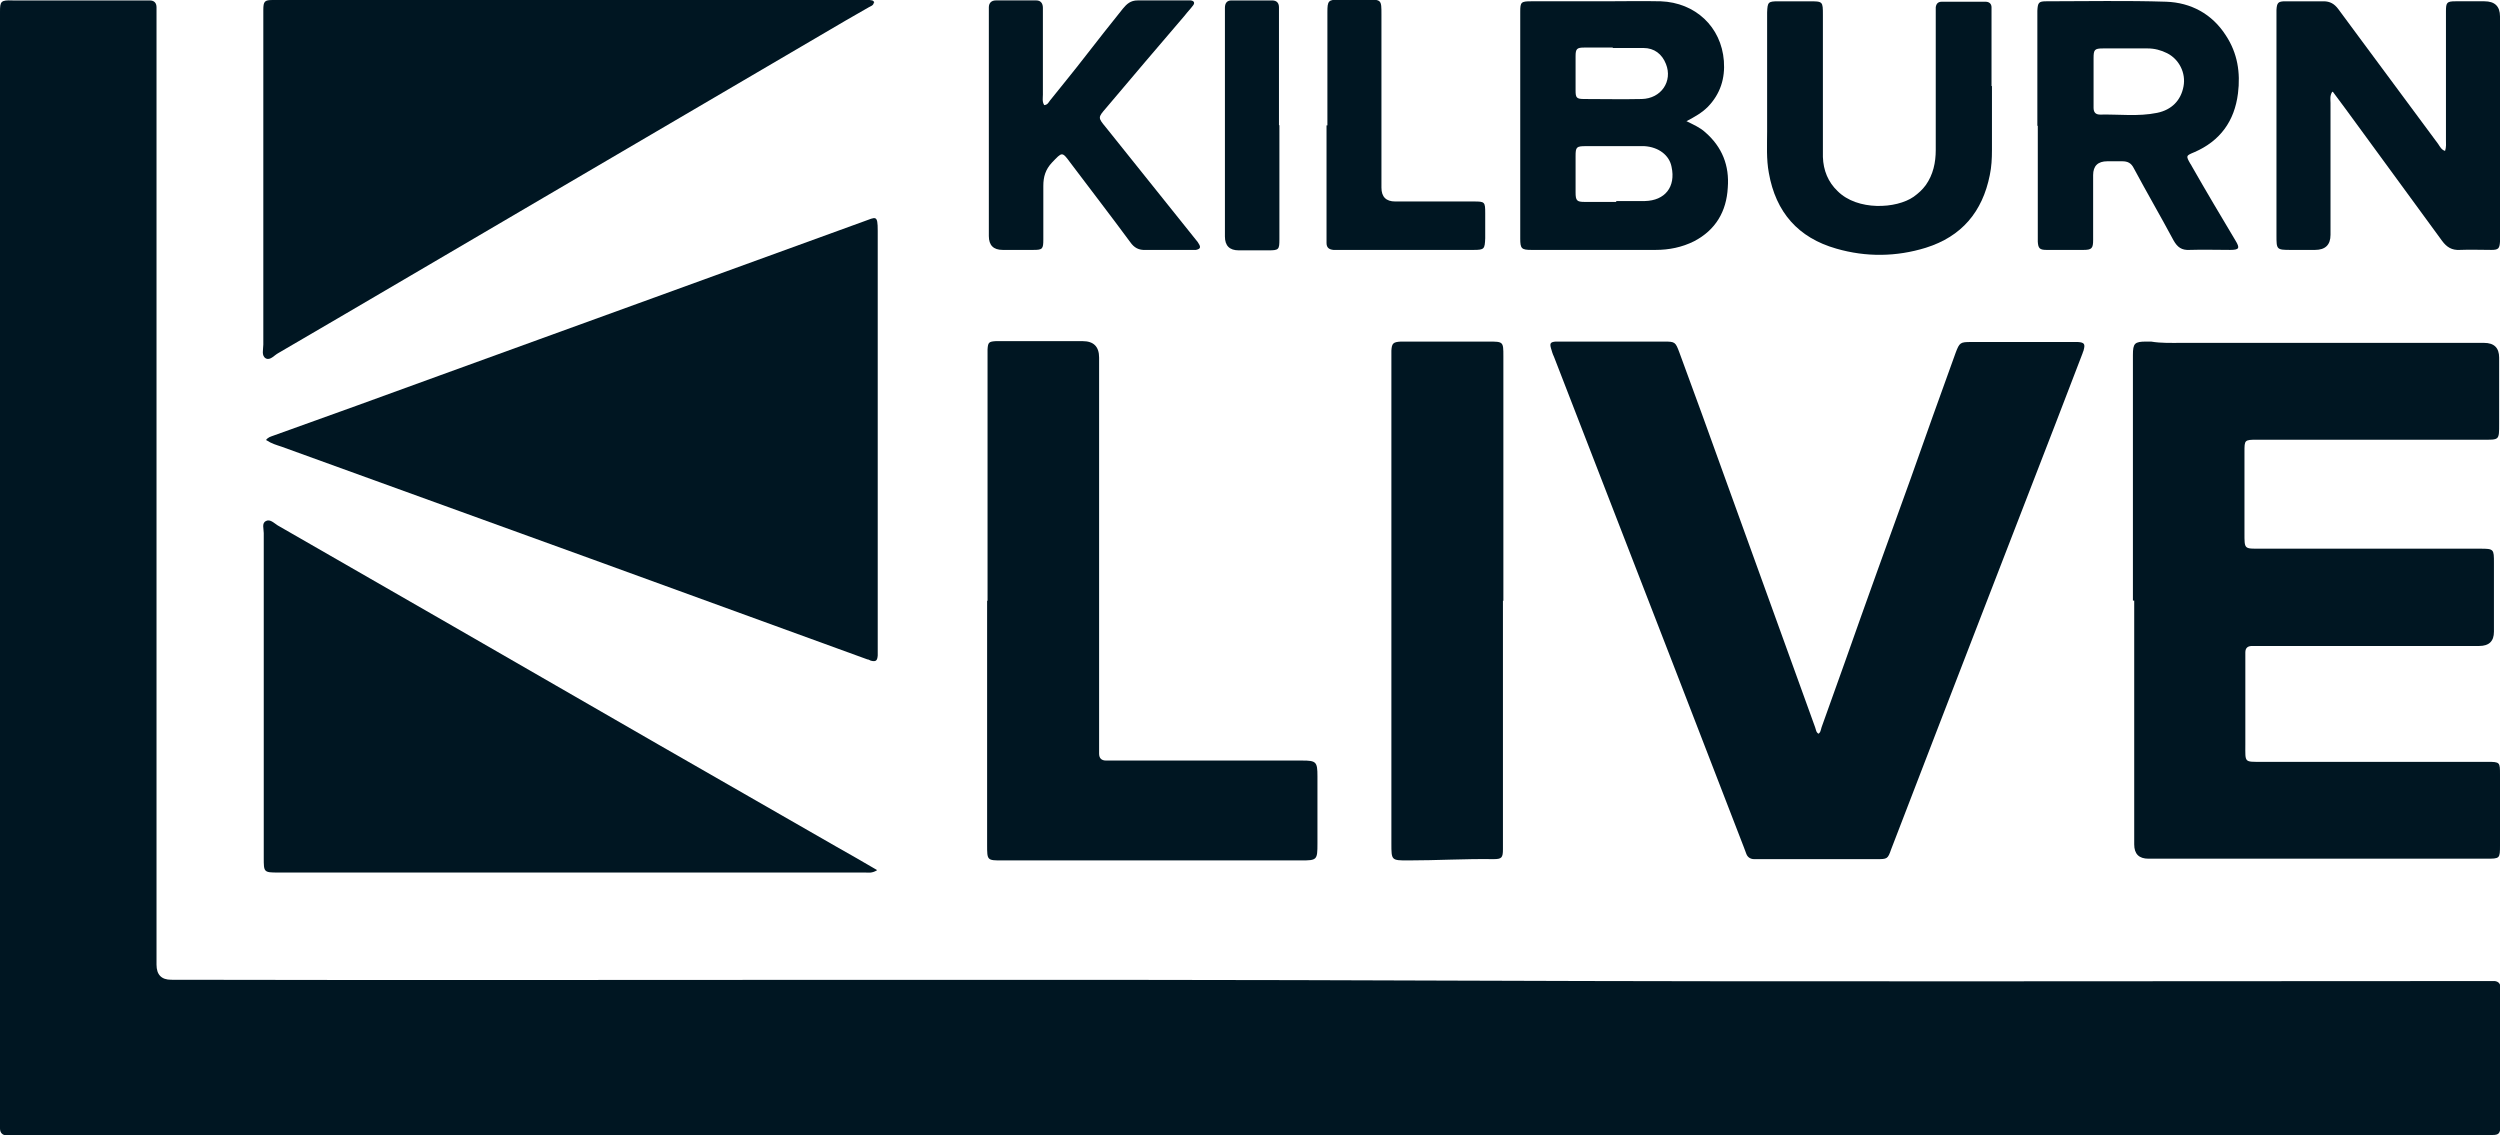
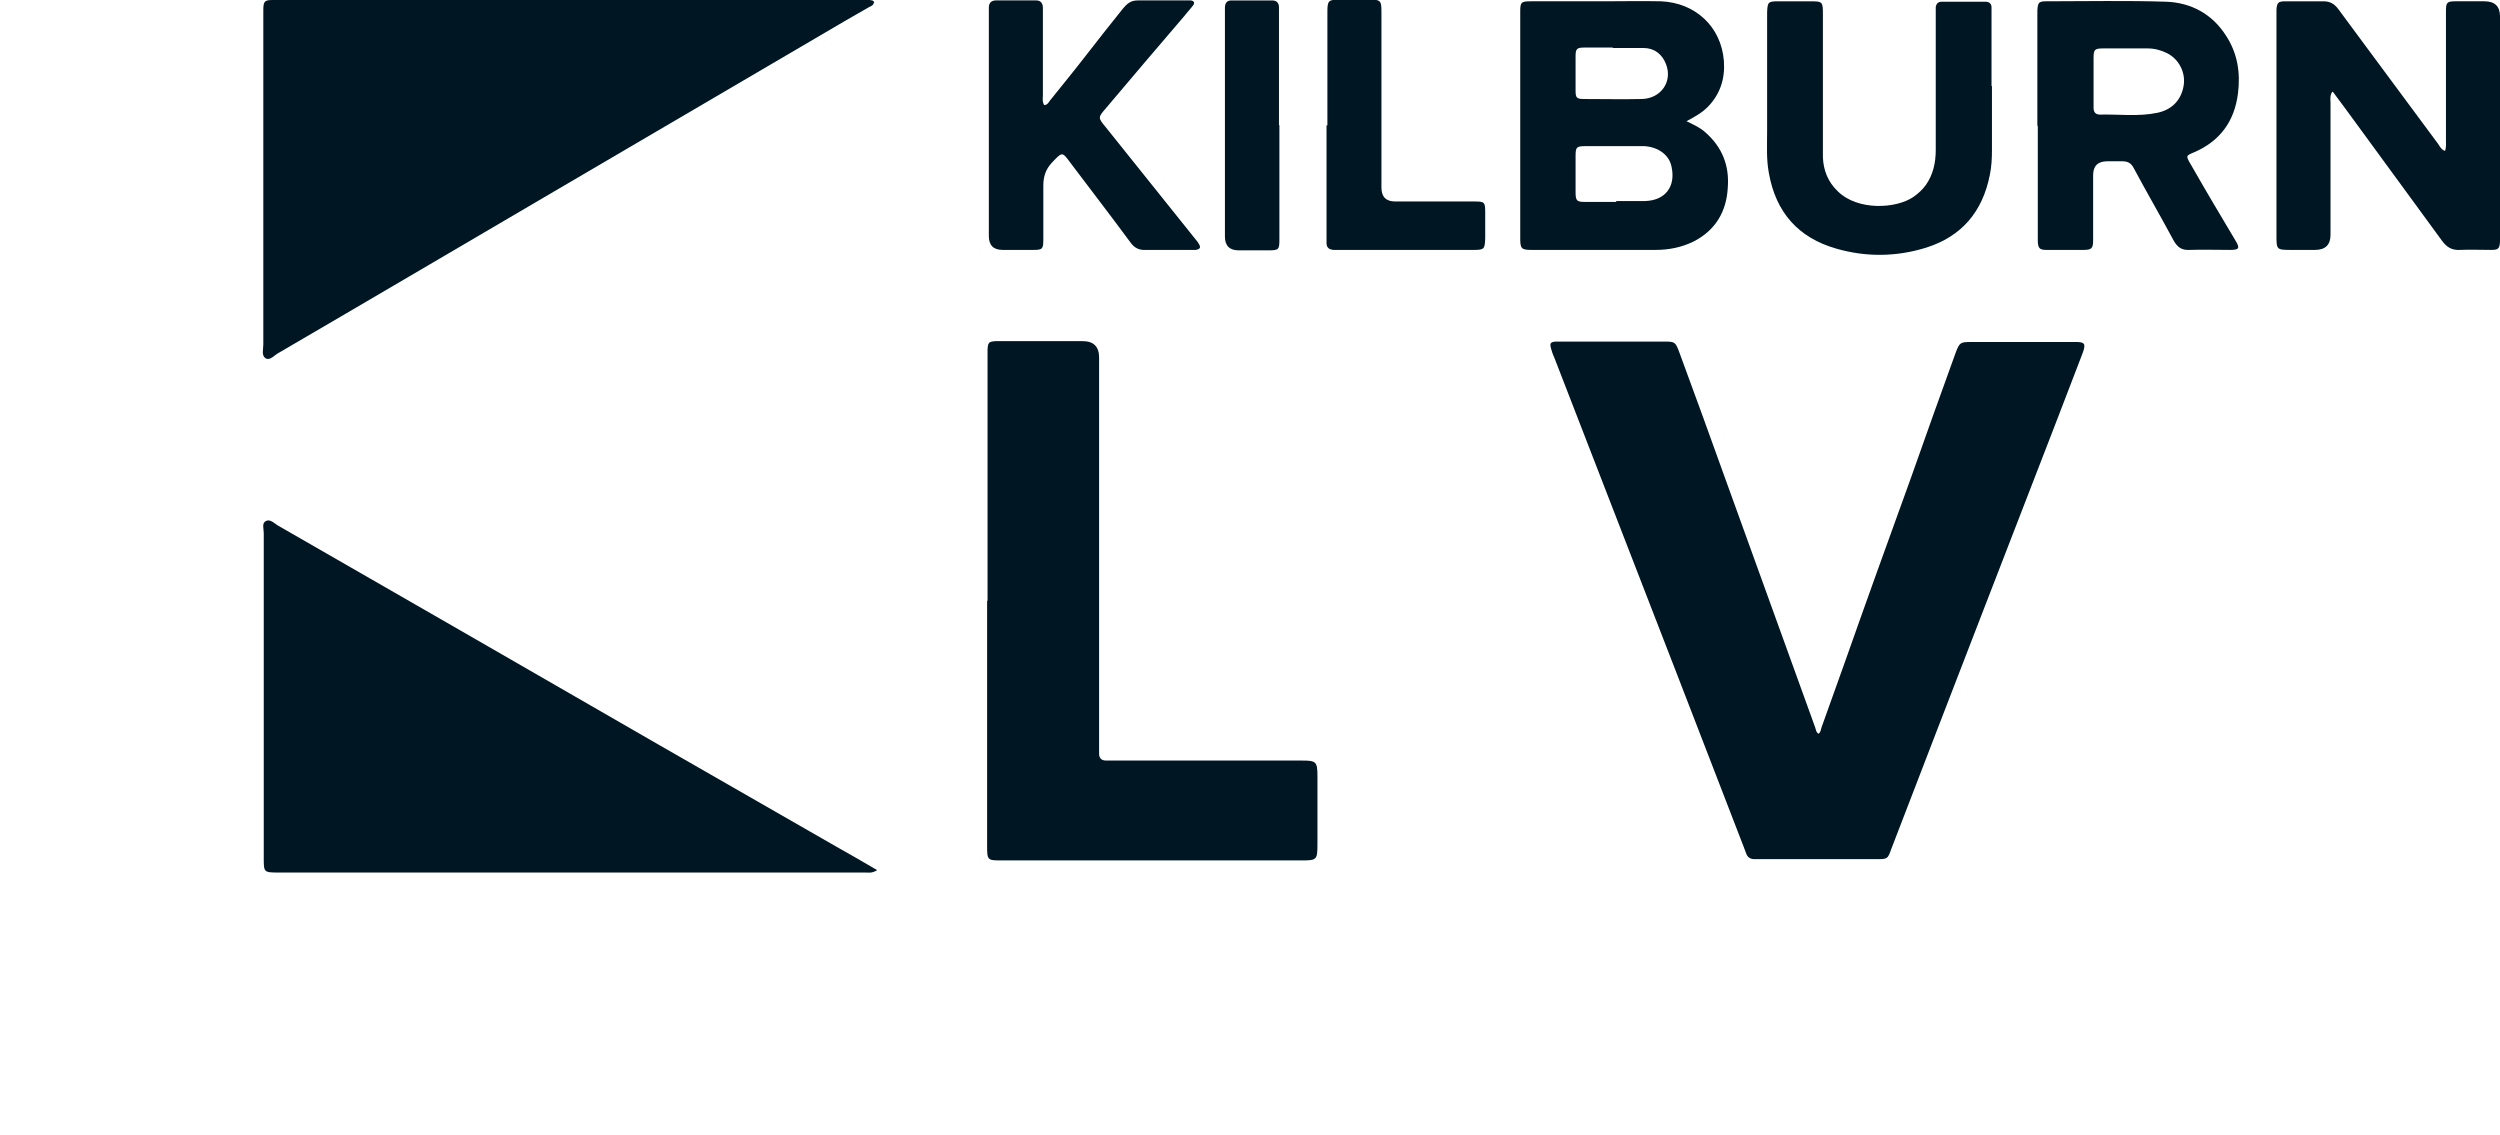
<svg xmlns="http://www.w3.org/2000/svg" id="Capa_1" data-name="Capa 1" version="1.1" viewBox="0 0 57.82 26.26">
  <defs>
    <style>
      .cls-1 {
        fill: #001622;
        stroke-width: 0px;
      }
    </style>
  </defs>
-   <path class="cls-1" d="M28.91,26.25c9.49,0,18.99,0,28.48,0,.09,0,.17,0,.26,0,.14,0,.17-.04.18-.18,0-.05,0-.1,0-.15,0-.97,0-1.93,0-2.9,0-.06,0-.13,0-.19,0-.08-.05-.13-.13-.14-.09,0-.19,0-.28,0-7.91,0-15.82.02-23.74-.01-9.91-.04-19.82,0-29.72-.02q-.34,0-.34-.35c0-7.29,0-14.58,0-21.88,0-.09,0-.17,0-.26,0-.1-.05-.16-.16-.16-.06,0-.11,0-.17,0-.98,0-1.96,0-2.94,0-.02,0-.04,0-.06,0C.02,0,0,.03,0,.27c0,.04,0,.09,0,.13,0,8.48,0,16.96,0,25.44,0,.09,0,.17,0,.26,0,.1.06.16.16.16.09,0,.17,0,.26,0,9.49,0,18.99,0,28.48,0h0Z" />
-   <path class="cls-1" d="M6.16,10.18c.12.08.23.11.35.15,2.37.86,4.75,1.72,7.12,2.58,2.14.78,4.29,1.56,6.43,2.34.03,0,.05.02.08.03.12.03.15,0,.16-.12,0-.06,0-.11,0-.17,0-3.22,0-6.43,0-9.65,0-.38-.04-.32-.32-.22-1.73.63-3.47,1.26-5.2,1.89-1.53.56-3.07,1.11-4.6,1.67-1.29.47-2.58.94-3.87,1.4-.05.02-.11.03-.16.1Z" />
-   <path class="cls-1" d="M49.36,13.89c0,1.88,0,3.76,0,5.64q0,.33.33.33c2.6,0,5.21,0,7.81,0,.32,0,.32,0,.32-.32,0-.54,0-1.09,0-1.63,0-.28,0-.29-.29-.29-1.74,0-3.48,0-5.22,0-.41,0-.38.02-.38-.39,0-.66,0-1.32,0-1.97,0-.06,0-.11,0-.17,0-.11.06-.15.16-.15.07,0,.14,0,.21,0,1.68,0,3.36,0,5.04,0q.34,0,.34-.33c0-.53,0-1.06,0-1.59,0-.32,0-.33-.32-.33-1.69,0-3.38,0-5.07,0-.39,0-.38.02-.38-.37,0-.62,0-1.24,0-1.87,0-.27,0-.28.28-.28,1.74,0,3.48,0,5.22,0,.4,0,.39.02.39-.38,0-.51,0-1.02,0-1.52q0-.34-.35-.34c-1.04,0-2.09,0-3.13,0-1.29,0-2.58,0-3.86,0-.24,0-.47.01-.71-.03-.04,0-.07,0-.11,0-.27,0-.31.04-.31.31,0,1.89,0,3.79,0,5.68Z" />
  <path class="cls-1" d="M42.06,16.97c-.06-.03-.06-.1-.08-.15-.7-1.94-1.4-3.87-2.1-5.81-.34-.95-.69-1.91-1.04-2.86-.09-.24-.1-.25-.35-.25-.8,0-1.6,0-2.4,0-.04,0-.07,0-.11,0-.12.01-.14.04-.11.15.02.07.04.14.07.2.95,2.46,1.91,4.92,2.86,7.38.51,1.32,1.02,2.64,1.53,3.96.02.05.04.11.06.16.03.08.1.12.18.12.04,0,.09,0,.13,0,.9,0,1.8,0,2.7,0,.25,0,.26,0,.34-.23.7-1.81,1.39-3.62,2.09-5.42.57-1.47,1.14-2.95,1.71-4.42.21-.55.42-1.09.63-1.64,0-.02.02-.04.02-.06.04-.14.02-.18-.13-.19-.04,0-.07,0-.11,0-.79,0-1.57,0-2.36,0-.25,0-.27.01-.36.25-.35.97-.7,1.94-1.04,2.91-.51,1.41-1.02,2.82-1.52,4.24-.18.5-.36,1.01-.54,1.51-.02.06-.02.13-.09.16Z" />
  <path class="cls-1" d="M20.22.06c-.02-.06-.06-.05-.11-.06-.08,0-.16,0-.24,0-4.46,0-8.91,0-13.37,0-.06,0-.13,0-.19,0-.19,0-.22.03-.22.23,0,.05,0,.1,0,.15,0,2.53,0,5.06,0,7.59,0,.11-.05.26.06.32.1.05.19-.07.28-.12,2.06-1.2,4.11-2.41,6.16-3.61,2.32-1.36,4.64-2.72,6.96-4.08.18-.1.36-.21.54-.31.05-.03.11-.04.12-.11Z" />
  <path class="cls-1" d="M20.28,20.12c-.34-.2-.64-.37-.94-.54-1.38-.79-2.75-1.58-4.13-2.37-1.57-.91-3.15-1.81-4.72-2.72-1.36-.78-2.71-1.56-4.07-2.34-.08-.05-.17-.15-.27-.1-.1.05-.05.18-.05.28,0,2.5,0,5,0,7.51,0,.33,0,.34.33.34,4.53,0,9.06,0,13.58,0,.08,0,.15.02.27-.05Z" />
  <path class="cls-1" d="M22.83,13.9c0,1.88,0,3.76,0,5.64,0,.36,0,.36.35.36,2.3,0,4.61,0,6.91,0,.37,0,.38-.01.38-.39,0-.5,0-1,0-1.5,0-.02,0-.04,0-.06,0-.33-.03-.36-.35-.36-1.44,0-2.89,0-4.33,0-.07,0-.14,0-.21,0-.11,0-.16-.06-.16-.16,0-.08,0-.16,0-.24,0-2.97,0-5.95,0-8.92q0-.38-.38-.38c-.61,0-1.23,0-1.84,0-.06,0-.11,0-.17,0-.16.01-.18.03-.19.19,0,.06,0,.13,0,.19,0,1.87,0,3.74,0,5.62Z" />
-   <path class="cls-1" d="M34.77,13.9c0-1.89,0-3.77,0-5.66,0-.34,0-.34-.35-.34-.63,0-1.26,0-1.89,0-.04,0-.09,0-.13,0-.18.01-.21.04-.22.21,0,.06,0,.11,0,.17,0,3.74,0,7.49,0,11.23,0,.39,0,.39.39.39.66,0,1.31-.04,1.97-.03.19,0,.22-.03.22-.23,0-.64,0-1.29,0-1.93,0-1.27,0-2.54,0-3.82Z" />
  <path class="cls-1" d="M39.01,2.8c.19-.1.35-.19.49-.33.29-.3.4-.66.37-1.06-.06-.79-.66-1.35-1.46-1.38-.44-.01-.87,0-1.31,0-.56,0-1.13,0-1.69,0-.23,0-.25.02-.25.24,0,1.75,0,3.5,0,5.25,0,.23.03.26.26.26.96,0,1.92,0,2.87,0,.31,0,.61-.06.89-.2.5-.26.75-.69.78-1.24.04-.51-.13-.94-.52-1.28-.12-.11-.26-.17-.44-.26ZM37.38,4.67h0c-.24,0-.49,0-.73,0-.18,0-.21-.03-.21-.22,0-.28,0-.56,0-.84,0-.21.02-.23.24-.23.29,0,.57,0,.86,0,.16,0,.33,0,.49,0,.33.02.58.21.63.48.1.46-.15.78-.62.79-.22,0-.44,0-.66,0ZM37.3,1.11h0c.24,0,.47,0,.71,0,.25,0,.43.14.52.37.16.4-.11.8-.56.81-.44.01-.88,0-1.33,0-.18,0-.2-.03-.2-.2,0-.26,0-.53,0-.79,0-.17.03-.2.2-.2.22,0,.44,0,.66,0Z" />
  <path class="cls-1" d="M53.96,2.13c.2.27.38.51.56.76.65.89,1.31,1.79,1.96,2.68.11.15.23.22.41.21.24-.01.49,0,.73,0,.16,0,.19-.03.2-.19,0-.05,0-.1,0-.15,0-1.69,0-3.37,0-5.06q0-.35-.36-.35c-.22,0-.44,0-.67,0-.2,0-.22.03-.22.23,0,.11,0,.23,0,.34,0,.88,0,1.76,0,2.64,0,.08.01.16-.02.25-.08-.02-.12-.1-.16-.16-.6-.81-1.2-1.62-1.8-2.43-.17-.23-.34-.46-.51-.69-.09-.12-.19-.18-.34-.18-.29,0-.59,0-.88,0-.17,0-.2.03-.21.2,0,.04,0,.09,0,.13,0,1.69,0,3.39,0,5.08,0,.33,0,.34.33.34.19,0,.37,0,.56,0q.36,0,.36-.35c0-1.02,0-2.03,0-3.05,0-.08-.02-.16.04-.26Z" />
  <path class="cls-1" d="M47.13,2.91c0,.83,0,1.66,0,2.49,0,.06,0,.13,0,.19.01.15.04.19.2.19.29,0,.57,0,.86,0,.19,0,.22-.04.22-.23,0-.5,0-1,0-1.5q0-.32.33-.32c.11,0,.23,0,.34,0,.13,0,.21.04.27.16.3.56.62,1.11.92,1.67.09.16.19.23.37.22.31-.01.63,0,.94,0,.21,0,.23-.04.12-.22-.34-.57-.68-1.14-1.01-1.72-.01-.02-.02-.04-.03-.05-.11-.19-.1-.19.09-.27.6-.26.93-.72,1.01-1.36.06-.48-.01-.93-.28-1.34-.32-.5-.81-.76-1.38-.78-.92-.03-1.84-.01-2.77-.01-.18,0-.2.03-.21.22,0,.49,0,.97,0,1.46,0,.4,0,.8,0,1.2ZM48.42,1.88h0c0-.18,0-.36,0-.53,0-.2.02-.23.22-.23.34,0,.69,0,1.03,0,.16,0,.31.04.45.11.28.14.44.46.38.77-.06.32-.27.54-.61.61-.44.09-.88.03-1.32.04-.11,0-.15-.06-.15-.16,0-.2,0-.4,0-.6Z" />
  <path class="cls-1" d="M46.06,1.99c0-.54,0-1.09,0-1.63,0-.06,0-.13,0-.19,0-.08-.05-.13-.14-.13-.34,0-.67,0-1.01,0-.09,0-.13.05-.14.13,0,.07,0,.14,0,.21,0,1.03,0,2.06,0,3.09,0,.29-.06.57-.23.81-.08.11-.17.19-.28.27-.4.28-1.3.33-1.76-.13-.22-.21-.33-.48-.34-.79,0-.23,0-.46,0-.69,0-.86,0-1.73,0-2.59,0-.32,0-.32-.32-.32-.24,0-.47,0-.71,0-.24,0-.25.02-.26.26,0,.92,0,1.83,0,2.75,0,.32-.02.64.04.96.16.91.68,1.5,1.56,1.75.69.2,1.39.19,2.07-.02.83-.26,1.31-.83,1.48-1.68.04-.19.05-.38.05-.58,0-.49,0-.99,0-1.48Z" />
  <path class="cls-1" d="M24.15,2.43c-.05-.08-.03-.16-.03-.24,0-.61,0-1.23,0-1.84,0-.06,0-.11,0-.17,0-.1-.05-.17-.15-.17-.31,0-.63,0-.94,0-.1,0-.16.06-.16.16,0,.06,0,.11,0,.17,0,1.71,0,3.42,0,5.12q0,.32.32.32c.24,0,.47,0,.71,0,.21,0,.23-.02.23-.24,0-.41,0-.83,0-1.24,0-.21.05-.38.2-.54.24-.25.23-.26.43.01.46.61.93,1.22,1.38,1.83.09.13.2.19.36.18.34,0,.69,0,1.03,0,.04,0,.09,0,.13,0,.1-.02.12-.06.06-.15-.01-.02-.03-.05-.05-.07-.7-.87-1.39-1.74-2.09-2.61-.19-.23-.19-.23,0-.45.6-.71,1.21-1.43,1.82-2.14.06-.08.13-.15.19-.23.05-.06.03-.11-.05-.12-.03,0-.06,0-.09,0-.38,0-.76,0-1.14,0-.16,0-.25.08-.34.19-.29.36-.58.73-.86,1.09-.27.35-.55.69-.83,1.04-.03.04-.05.09-.12.1Z" />
  <path class="cls-1" d="M30.68,2.9c0,.84,0,1.69,0,2.53,0,.06,0,.13,0,.19,0,.11.06.15.16.16.05,0,.1,0,.15,0,1.02,0,2.03,0,3.05,0,.01,0,.03,0,.04,0,.25,0,.26-.02.27-.27,0-.19,0-.39,0-.58,0-.26-.01-.27-.26-.27-.61,0-1.22,0-1.82,0q-.32,0-.32-.32c0-1.34,0-2.67,0-4.01,0-.33,0-.34-.33-.34-.21,0-.43,0-.64,0-.26,0-.28.03-.28.29,0,.87,0,1.74,0,2.62Z" />
  <path class="cls-1" d="M29.58,2.89c0-.84,0-1.68,0-2.53,0-.06,0-.13,0-.19,0-.1-.05-.16-.16-.16-.31,0-.63,0-.94,0-.1,0-.15.06-.15.17,0,.06,0,.11,0,.17,0,1.71,0,3.41,0,5.12q0,.32.32.32c.23,0,.46,0,.69,0,.24,0,.25-.02.25-.26,0-.88,0-1.76,0-2.63Z" />
</svg>